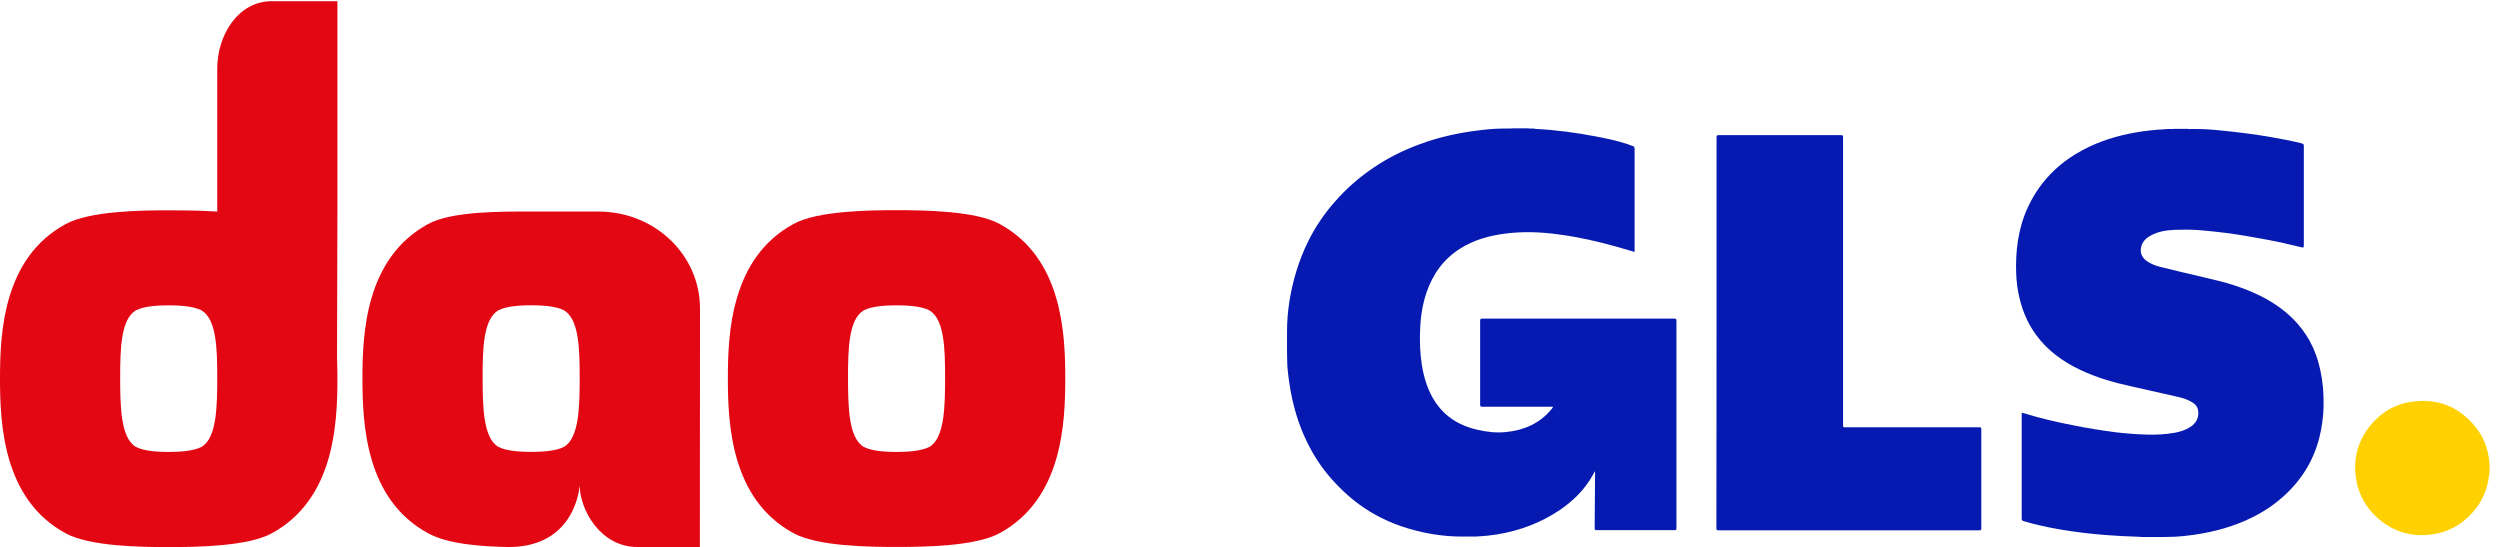
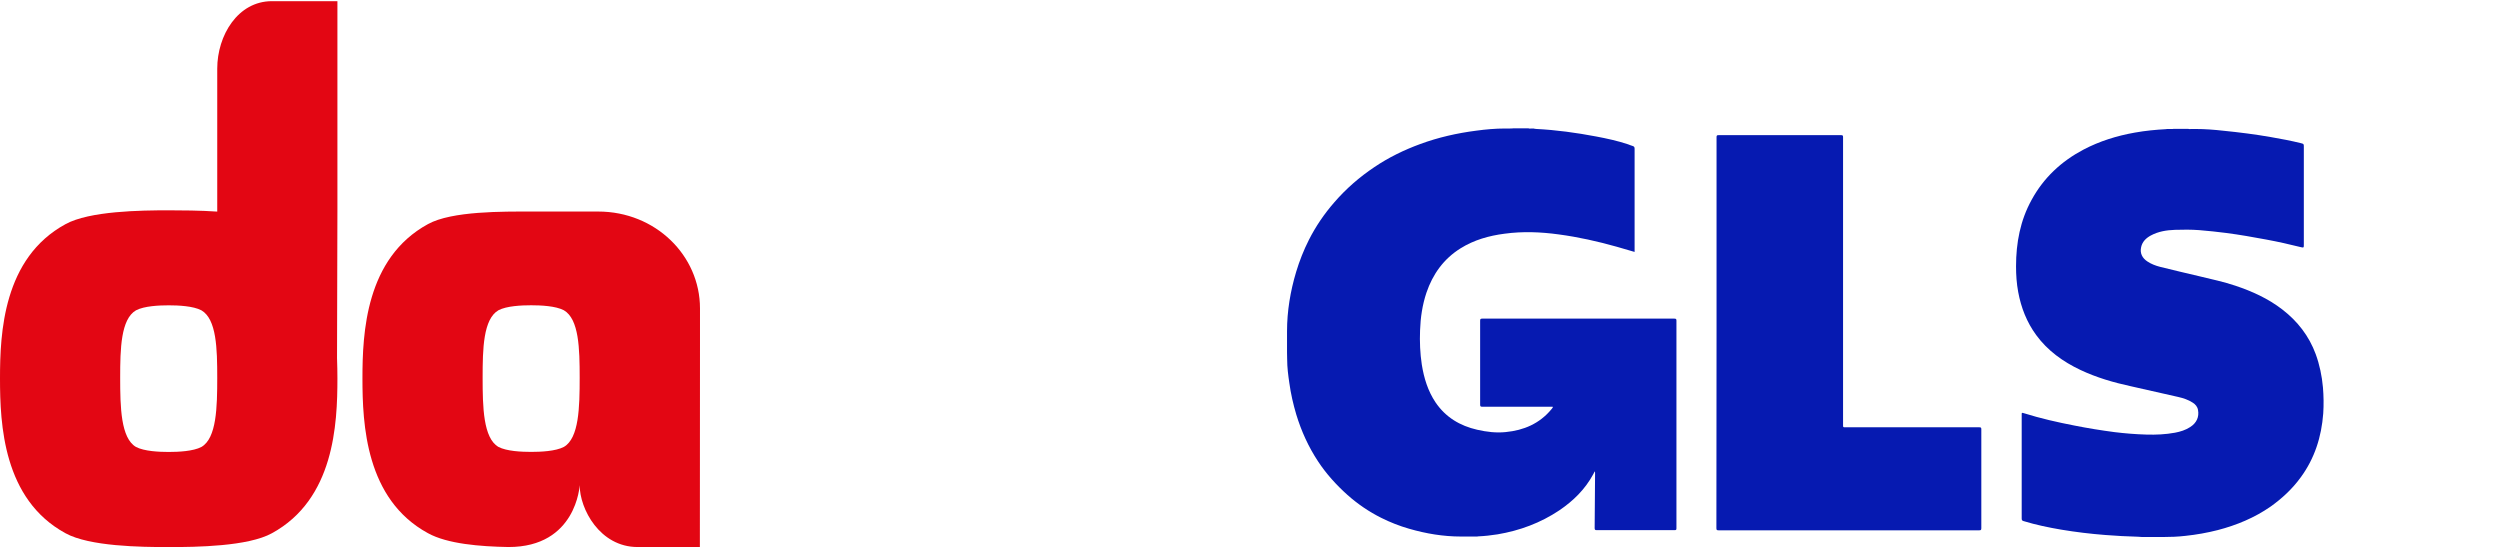
<svg xmlns="http://www.w3.org/2000/svg" fill="none" viewBox="0 0 201 44" height="44" width="201">
-   <path fill="#E30613" d="M80.383 18.013C78.463 16.95 74.313 16.898 72.084 16.898C69.854 16.898 65.704 16.95 63.784 18.013C58.778 20.749 58.52 26.767 58.52 30.411C58.52 34.106 58.778 40.135 63.784 42.86C65.704 43.923 69.854 43.975 72.084 43.975C74.313 43.975 78.463 43.923 80.383 42.86C85.389 40.124 85.647 34.106 85.647 30.411C85.647 26.777 85.4 20.749 80.383 18.013ZM74.716 35.933C74.055 36.284 72.847 36.336 72.084 36.336C71.32 36.336 70.112 36.284 69.451 35.933C68.233 35.221 68.181 32.744 68.181 30.369C68.181 28.037 68.233 25.662 69.451 24.95C70.112 24.599 71.32 24.547 72.084 24.547C72.847 24.547 74.055 24.599 74.716 24.95C75.934 25.662 75.985 28.037 75.985 30.369C75.985 32.744 75.934 35.231 74.716 35.933Z" />
  <path fill="#E30613" d="M27.128 16.889V0.094H21.863C19.117 0.094 17.466 2.85 17.466 5.523V17.012C16.155 16.92 14.503 16.909 13.564 16.909C11.334 16.909 7.185 16.961 5.265 18.024C0.258 20.749 0 26.778 0 30.422C0 34.117 0.258 40.145 5.265 42.871C7.185 43.934 11.334 43.986 13.564 43.986C15.794 43.986 19.943 43.934 21.863 42.871C26.87 40.135 27.128 34.117 27.128 30.422C27.128 29.916 27.117 29.369 27.097 28.791L27.128 16.889ZM16.196 35.934C15.536 36.285 14.328 36.337 13.564 36.337C12.8 36.337 11.592 36.285 10.932 35.934C9.714 35.222 9.662 32.744 9.662 30.37C9.662 28.037 9.714 25.663 10.932 24.951C11.592 24.6 12.8 24.548 13.564 24.548C14.328 24.548 15.536 24.6 16.196 24.951C17.414 25.663 17.466 28.037 17.466 30.37C17.466 32.744 17.414 35.232 16.196 35.934Z" />
  <path fill="#E30613" d="M56.279 24.791C56.279 20.539 52.697 17.008 48.093 17.008C45.843 17.008 44.934 17.008 42.705 17.008C40.475 17.008 36.325 16.957 34.405 18.02C29.399 20.755 29.141 26.773 29.141 30.417C29.141 34.113 29.399 40.141 34.405 42.866C35.974 43.733 38.596 43.94 40.877 43.981C46.359 43.992 46.606 39.006 46.606 39.006C46.606 40.915 48.227 43.981 51.262 43.981H56.269L56.279 27.599V24.791ZM45.337 35.93C44.676 36.281 43.468 36.332 42.705 36.332C41.941 36.332 40.733 36.281 40.072 35.93C38.854 35.217 38.803 32.74 38.803 30.366C38.803 28.033 38.854 25.659 40.072 24.946C40.733 24.595 41.941 24.544 42.705 24.544C43.468 24.544 44.676 24.595 45.337 24.946C46.555 25.659 46.606 28.033 46.606 30.366C46.606 32.74 46.555 35.228 45.337 35.93Z" />
-   <path fill="#FDDB3F" d="M200.139 37.788C200.139 37.672 200.139 37.555 200.139 37.45C200.15 37.439 200.15 37.45 200.162 37.45C200.162 37.567 200.162 37.672 200.162 37.788C200.162 37.8 200.15 37.8 200.139 37.788Z" />
-   <path fill="#FDEB94" d="M200.162 37.447C200.15 37.447 200.15 37.447 200.139 37.447C200.139 37.366 200.139 37.285 200.139 37.203C200.15 37.203 200.15 37.203 200.162 37.203C200.162 37.285 200.162 37.366 200.162 37.447Z" />
-   <path fill="#FEE679" d="M200.138 37.789C200.15 37.789 200.15 37.789 200.162 37.789C200.162 37.859 200.162 37.917 200.162 37.987C200.115 37.929 200.15 37.859 200.138 37.789Z" />
  <path fill="#061AB1" d="M123.496 10.367C125.125 10.448 126.72 10.669 128.326 10.972C129.187 11.135 130.049 11.321 130.887 11.6C131.015 11.646 131.143 11.705 131.271 11.739C131.387 11.774 131.422 11.833 131.422 11.961C131.422 14.566 131.422 17.184 131.422 19.79C131.422 19.941 131.422 20.092 131.422 20.255C130.933 20.115 130.456 19.976 129.979 19.836C128.454 19.406 126.894 19.057 125.323 18.847C123.88 18.649 122.425 18.591 120.97 18.789C119.713 18.952 118.514 19.289 117.432 19.964C116.07 20.813 115.197 22.035 114.685 23.535C114.359 24.512 114.208 25.525 114.173 26.56C114.138 27.479 114.173 28.398 114.313 29.317C114.487 30.399 114.801 31.434 115.418 32.353C116.233 33.551 117.385 34.238 118.77 34.552C119.527 34.726 120.295 34.819 121.063 34.738C122.506 34.598 123.775 34.063 124.729 32.911C124.776 32.865 124.811 32.807 124.846 32.749C124.858 32.737 124.858 32.725 124.858 32.714C124.811 32.691 124.753 32.702 124.706 32.702C122.867 32.702 121.017 32.702 119.178 32.702C119.05 32.702 119.003 32.679 119.003 32.539C119.003 30.282 119.003 28.037 119.003 25.78C119.003 25.652 119.038 25.618 119.166 25.618C124.322 25.618 129.467 25.618 134.623 25.618C134.751 25.618 134.786 25.652 134.786 25.78C134.786 31.341 134.786 36.913 134.786 42.474C134.786 42.59 134.762 42.625 134.634 42.625C132.551 42.625 130.468 42.625 128.373 42.625C128.233 42.625 128.21 42.578 128.21 42.45C128.221 40.985 128.233 39.519 128.244 38.053C128.244 38.007 128.244 37.949 128.221 37.89C128.175 37.972 128.14 38.053 128.093 38.135C127.441 39.344 126.487 40.275 125.37 41.031C123.857 42.043 122.192 42.66 120.4 42.962C119.876 43.044 119.364 43.102 118.828 43.125C118.77 43.148 118.712 43.125 118.654 43.137C118.538 43.137 118.421 43.137 118.305 43.137C118.235 43.137 118.165 43.137 118.107 43.137C117.967 43.137 117.816 43.137 117.676 43.137C117.606 43.137 117.537 43.137 117.455 43.137C116.035 43.137 114.65 42.904 113.288 42.509C112.52 42.288 111.775 41.997 111.054 41.636C110.076 41.148 109.168 40.531 108.342 39.798C107.445 38.995 106.631 38.1 105.967 37.088C105.199 35.924 104.629 34.668 104.221 33.33C103.977 32.504 103.779 31.655 103.663 30.794C103.57 30.166 103.488 29.538 103.488 28.898C103.488 28.712 103.477 28.526 103.477 28.34C103.477 28.27 103.477 28.2 103.477 28.119C103.477 27.979 103.477 27.851 103.477 27.712C103.477 27.56 103.477 27.398 103.477 27.246C103.477 27.118 103.477 26.99 103.477 26.862C103.477 26.793 103.477 26.723 103.477 26.641C103.477 25.013 103.744 23.419 104.21 21.86C104.478 20.976 104.815 20.115 105.234 19.289C105.781 18.207 106.468 17.195 107.271 16.276C108.214 15.183 109.296 14.241 110.495 13.438C111.647 12.659 112.893 12.054 114.196 11.577C115.651 11.042 117.152 10.704 118.689 10.506C119.457 10.402 120.237 10.332 121.005 10.332C121.063 10.332 121.11 10.332 121.168 10.332C121.238 10.332 121.308 10.332 121.377 10.332C121.459 10.32 121.552 10.344 121.633 10.32C122.053 10.32 122.472 10.32 122.891 10.32C122.972 10.355 123.065 10.332 123.147 10.332C123.205 10.332 123.263 10.332 123.31 10.332C123.379 10.367 123.438 10.344 123.496 10.367Z" />
  <path fill="#061AB1" d="M171.902 43.153C171.017 43.129 170.132 43.083 169.26 43.013C168.072 42.92 166.897 42.78 165.721 42.583C164.697 42.408 163.684 42.199 162.695 41.896C162.579 41.861 162.544 41.815 162.544 41.687C162.544 38.907 162.544 36.126 162.544 33.346C162.544 33.172 162.544 33.172 162.707 33.218C164.045 33.637 165.419 33.951 166.804 34.218C167.863 34.428 168.934 34.602 170.004 34.742C170.854 34.847 171.715 34.916 172.577 34.94C173.345 34.963 174.113 34.928 174.87 34.789C175.3 34.707 175.719 34.579 176.092 34.335C176.604 34.009 176.825 33.521 176.72 32.962C176.674 32.695 176.511 32.508 176.289 32.369C175.929 32.136 175.533 32.008 175.126 31.915C173.857 31.624 172.588 31.334 171.32 31.054C169.923 30.752 168.561 30.356 167.258 29.74C165.861 29.077 164.627 28.193 163.708 26.936C162.951 25.901 162.497 24.738 162.264 23.481C162.136 22.795 162.09 22.109 162.09 21.411C162.09 19.526 162.427 17.723 163.347 16.059C164.313 14.291 165.721 12.977 167.502 12.034C168.806 11.348 170.191 10.918 171.634 10.662C172.472 10.511 173.322 10.429 174.171 10.383C174.229 10.359 174.288 10.383 174.334 10.371C174.392 10.371 174.462 10.371 174.52 10.371C174.602 10.359 174.672 10.383 174.753 10.359C175.149 10.359 175.533 10.359 175.929 10.359C176.01 10.394 176.103 10.371 176.185 10.371C176.243 10.371 176.313 10.371 176.371 10.371C176.429 10.371 176.476 10.371 176.534 10.371C177.279 10.371 178.024 10.429 178.757 10.511C180.037 10.639 181.318 10.801 182.586 11.023C183.389 11.162 184.192 11.313 184.996 11.511C185.228 11.569 185.228 11.581 185.228 11.813C185.228 14.431 185.228 17.048 185.228 19.666C185.228 19.677 185.228 19.689 185.228 19.712C185.228 19.91 185.205 19.922 185.007 19.875C184.076 19.642 183.145 19.433 182.202 19.259C181.143 19.061 180.084 18.875 179.025 18.735C178.291 18.642 177.558 18.561 176.813 18.502C176.173 18.456 175.521 18.456 174.87 18.479C174.194 18.502 173.531 18.607 172.926 18.933C172.542 19.142 172.239 19.433 172.146 19.875C172.041 20.352 172.227 20.748 172.658 21.027C172.972 21.236 173.322 21.364 173.682 21.457C174.73 21.725 175.777 21.957 176.837 22.213C177.803 22.446 178.78 22.655 179.723 22.97C181.073 23.423 182.365 24.005 183.506 24.889C184.728 25.831 185.647 27.018 186.183 28.472C186.497 29.333 186.683 30.228 186.765 31.148C186.823 31.845 186.834 32.543 186.788 33.241C186.648 35.114 186.101 36.848 184.984 38.371C184.309 39.302 183.482 40.07 182.551 40.733C181.259 41.629 179.828 42.222 178.315 42.617C177.453 42.839 176.58 42.99 175.708 43.083C175.102 43.153 174.497 43.176 173.903 43.176C173.822 43.176 173.741 43.176 173.659 43.176C173.496 43.176 173.333 43.176 173.17 43.176C173.065 43.176 172.961 43.176 172.856 43.176C172.646 43.176 172.437 43.176 172.227 43.176C172.111 43.153 172.006 43.176 171.902 43.153Z" />
-   <path fill="#FFD101" d="M200.161 38.069C200.091 38.255 200.091 38.465 200.056 38.663C199.846 39.686 199.404 40.57 198.683 41.327C197.821 42.245 196.762 42.804 195.517 42.967C193.794 43.199 192.281 42.711 191.012 41.513C190.151 40.698 189.616 39.686 189.43 38.511C189.173 36.859 189.581 35.37 190.663 34.102C191.501 33.125 192.56 32.497 193.841 32.311C195.912 31.997 197.647 32.648 198.985 34.265C199.684 35.114 200.056 36.103 200.149 37.197C200.172 37.278 200.149 37.36 200.161 37.453C200.161 37.557 200.161 37.662 200.161 37.779C200.172 37.848 200.149 37.918 200.172 37.988C200.161 38.011 200.161 38.046 200.161 38.069Z" />
  <path fill="#061AB1" d="M138.01 26.746C138.01 21.511 138.01 16.265 138.01 11.03C138.01 10.89 138.045 10.867 138.173 10.867C141.455 10.867 144.749 10.867 148.031 10.867C148.159 10.867 148.182 10.902 148.182 11.03C148.182 18.743 148.182 26.455 148.182 34.168C148.182 34.354 148.182 34.354 148.368 34.354C151.953 34.354 155.55 34.354 159.135 34.354C159.274 34.354 159.298 34.389 159.298 34.517C159.298 37.169 159.298 39.822 159.298 42.474C159.298 42.614 159.251 42.637 159.123 42.637C152.14 42.637 145.156 42.637 138.173 42.637C138.021 42.637 137.998 42.602 137.998 42.451C138.01 37.216 138.01 31.981 138.01 26.746Z" />
</svg>